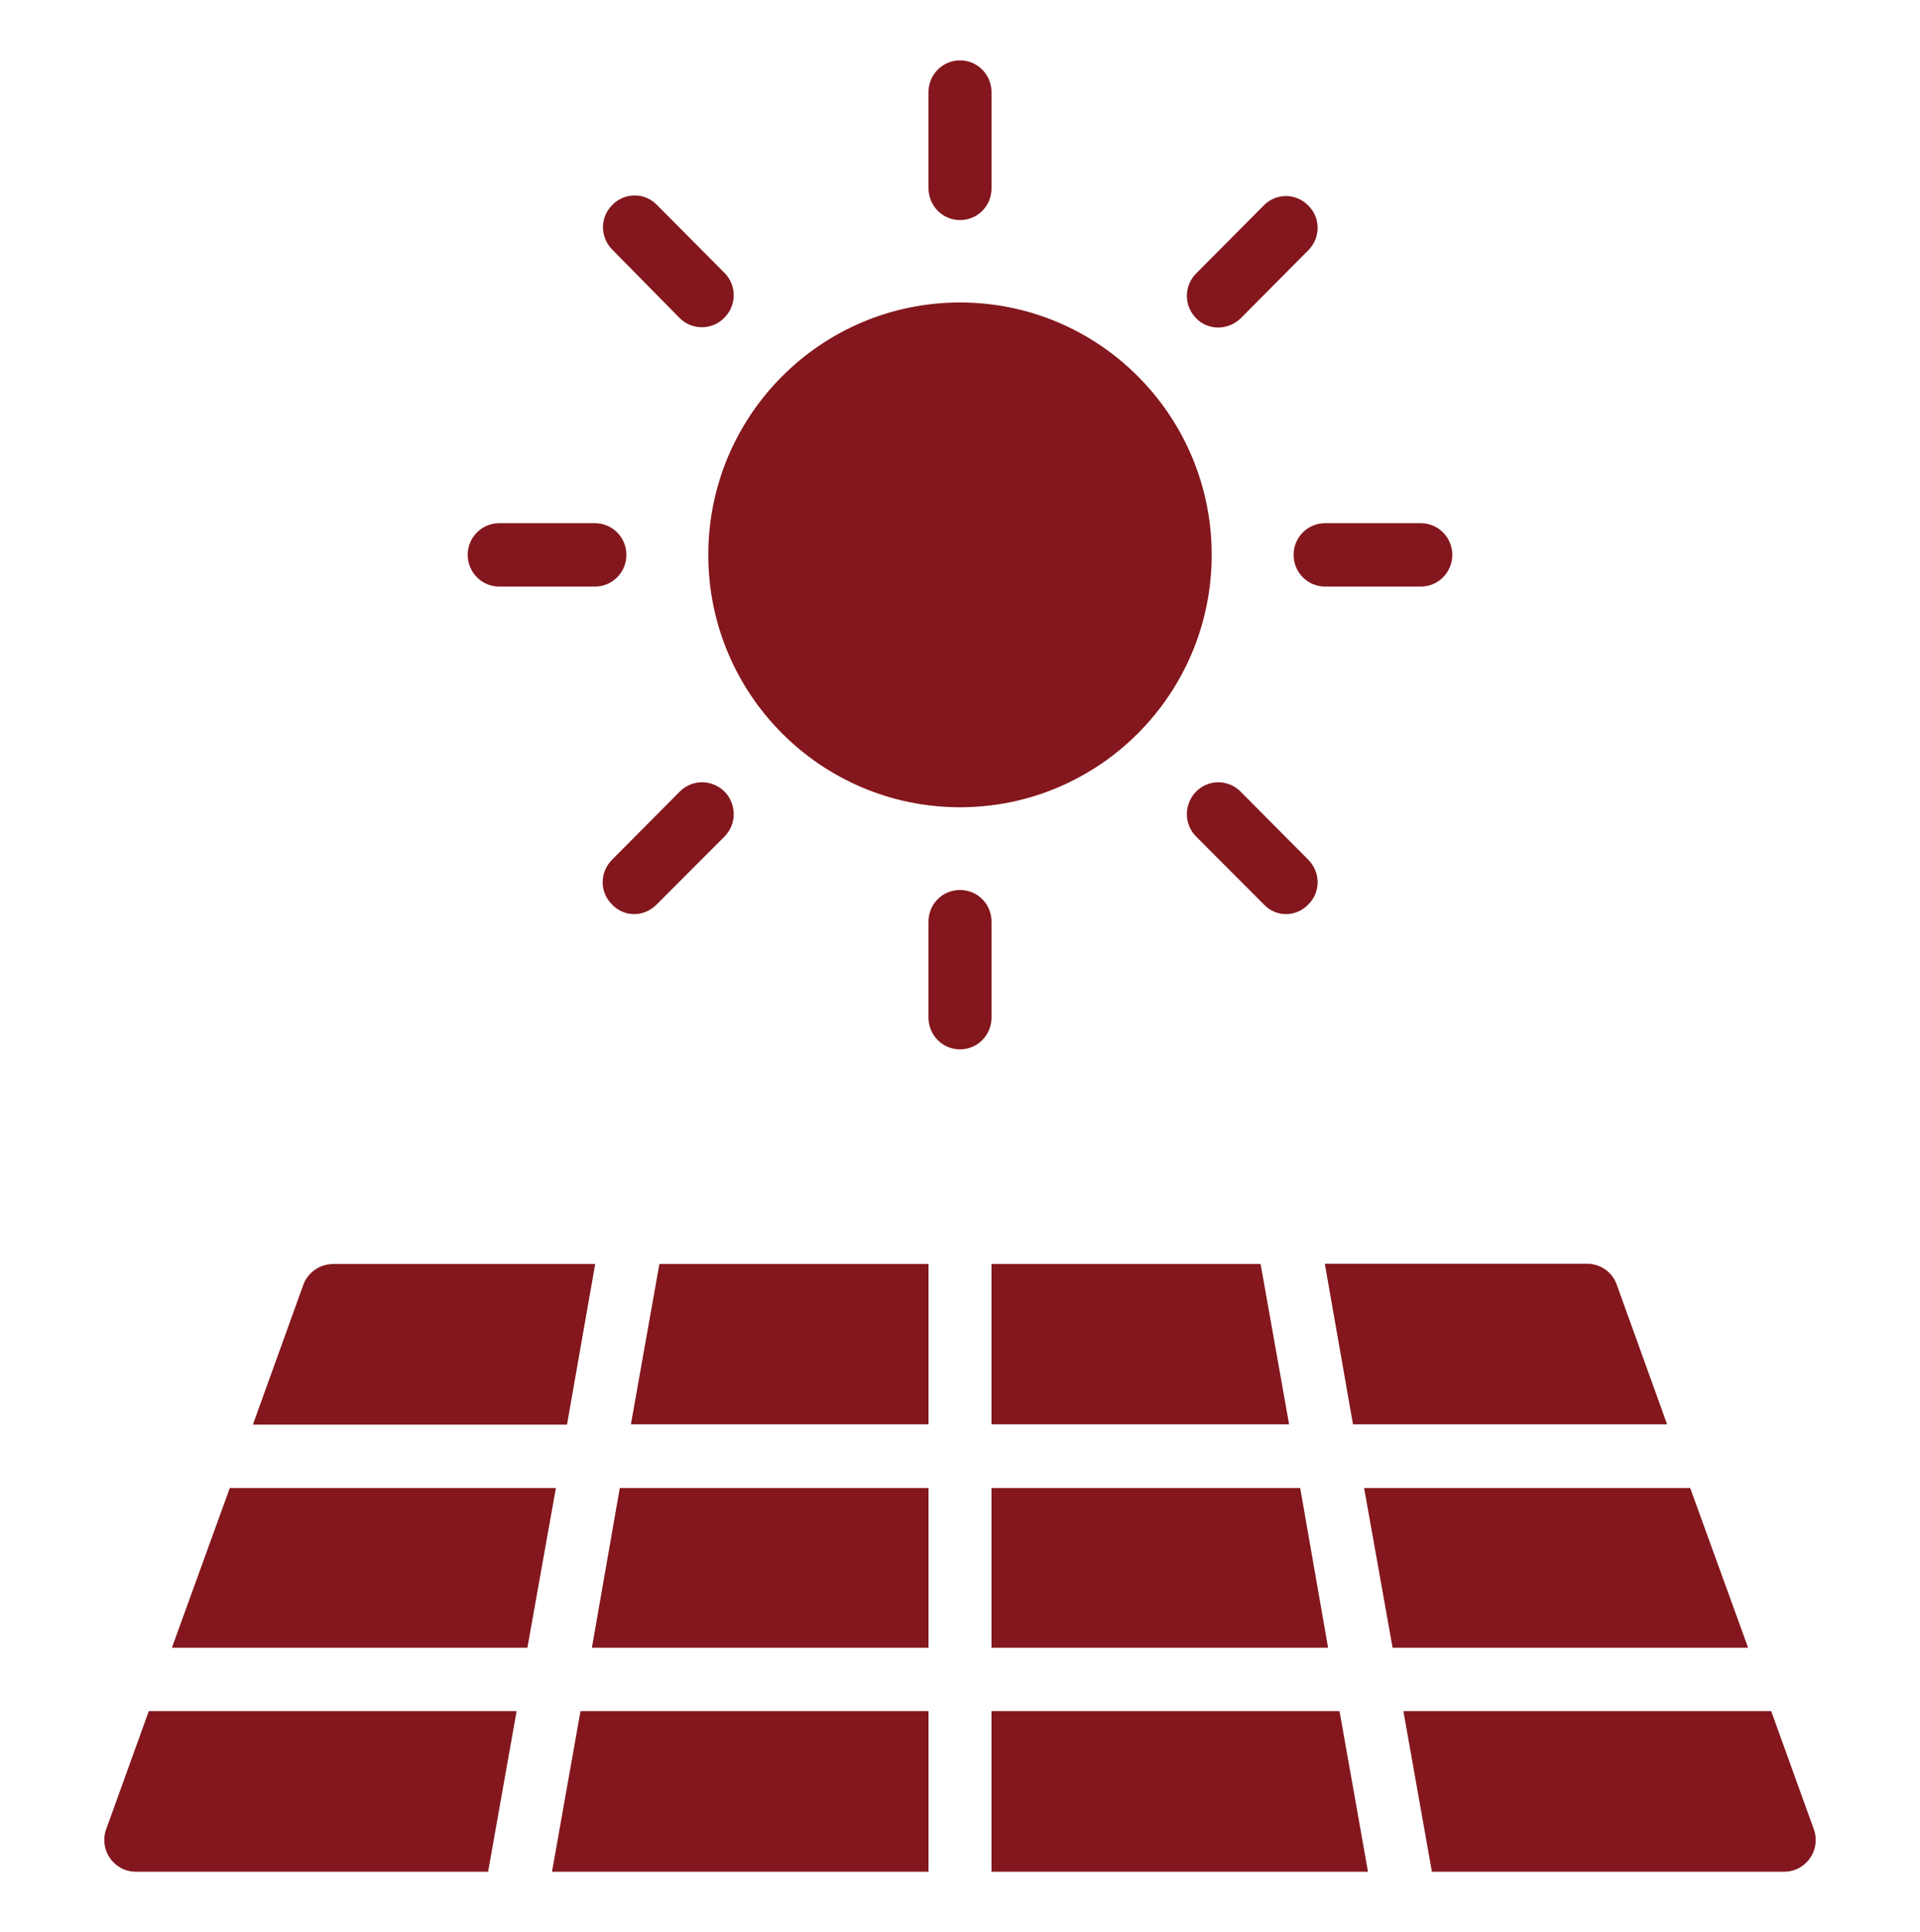
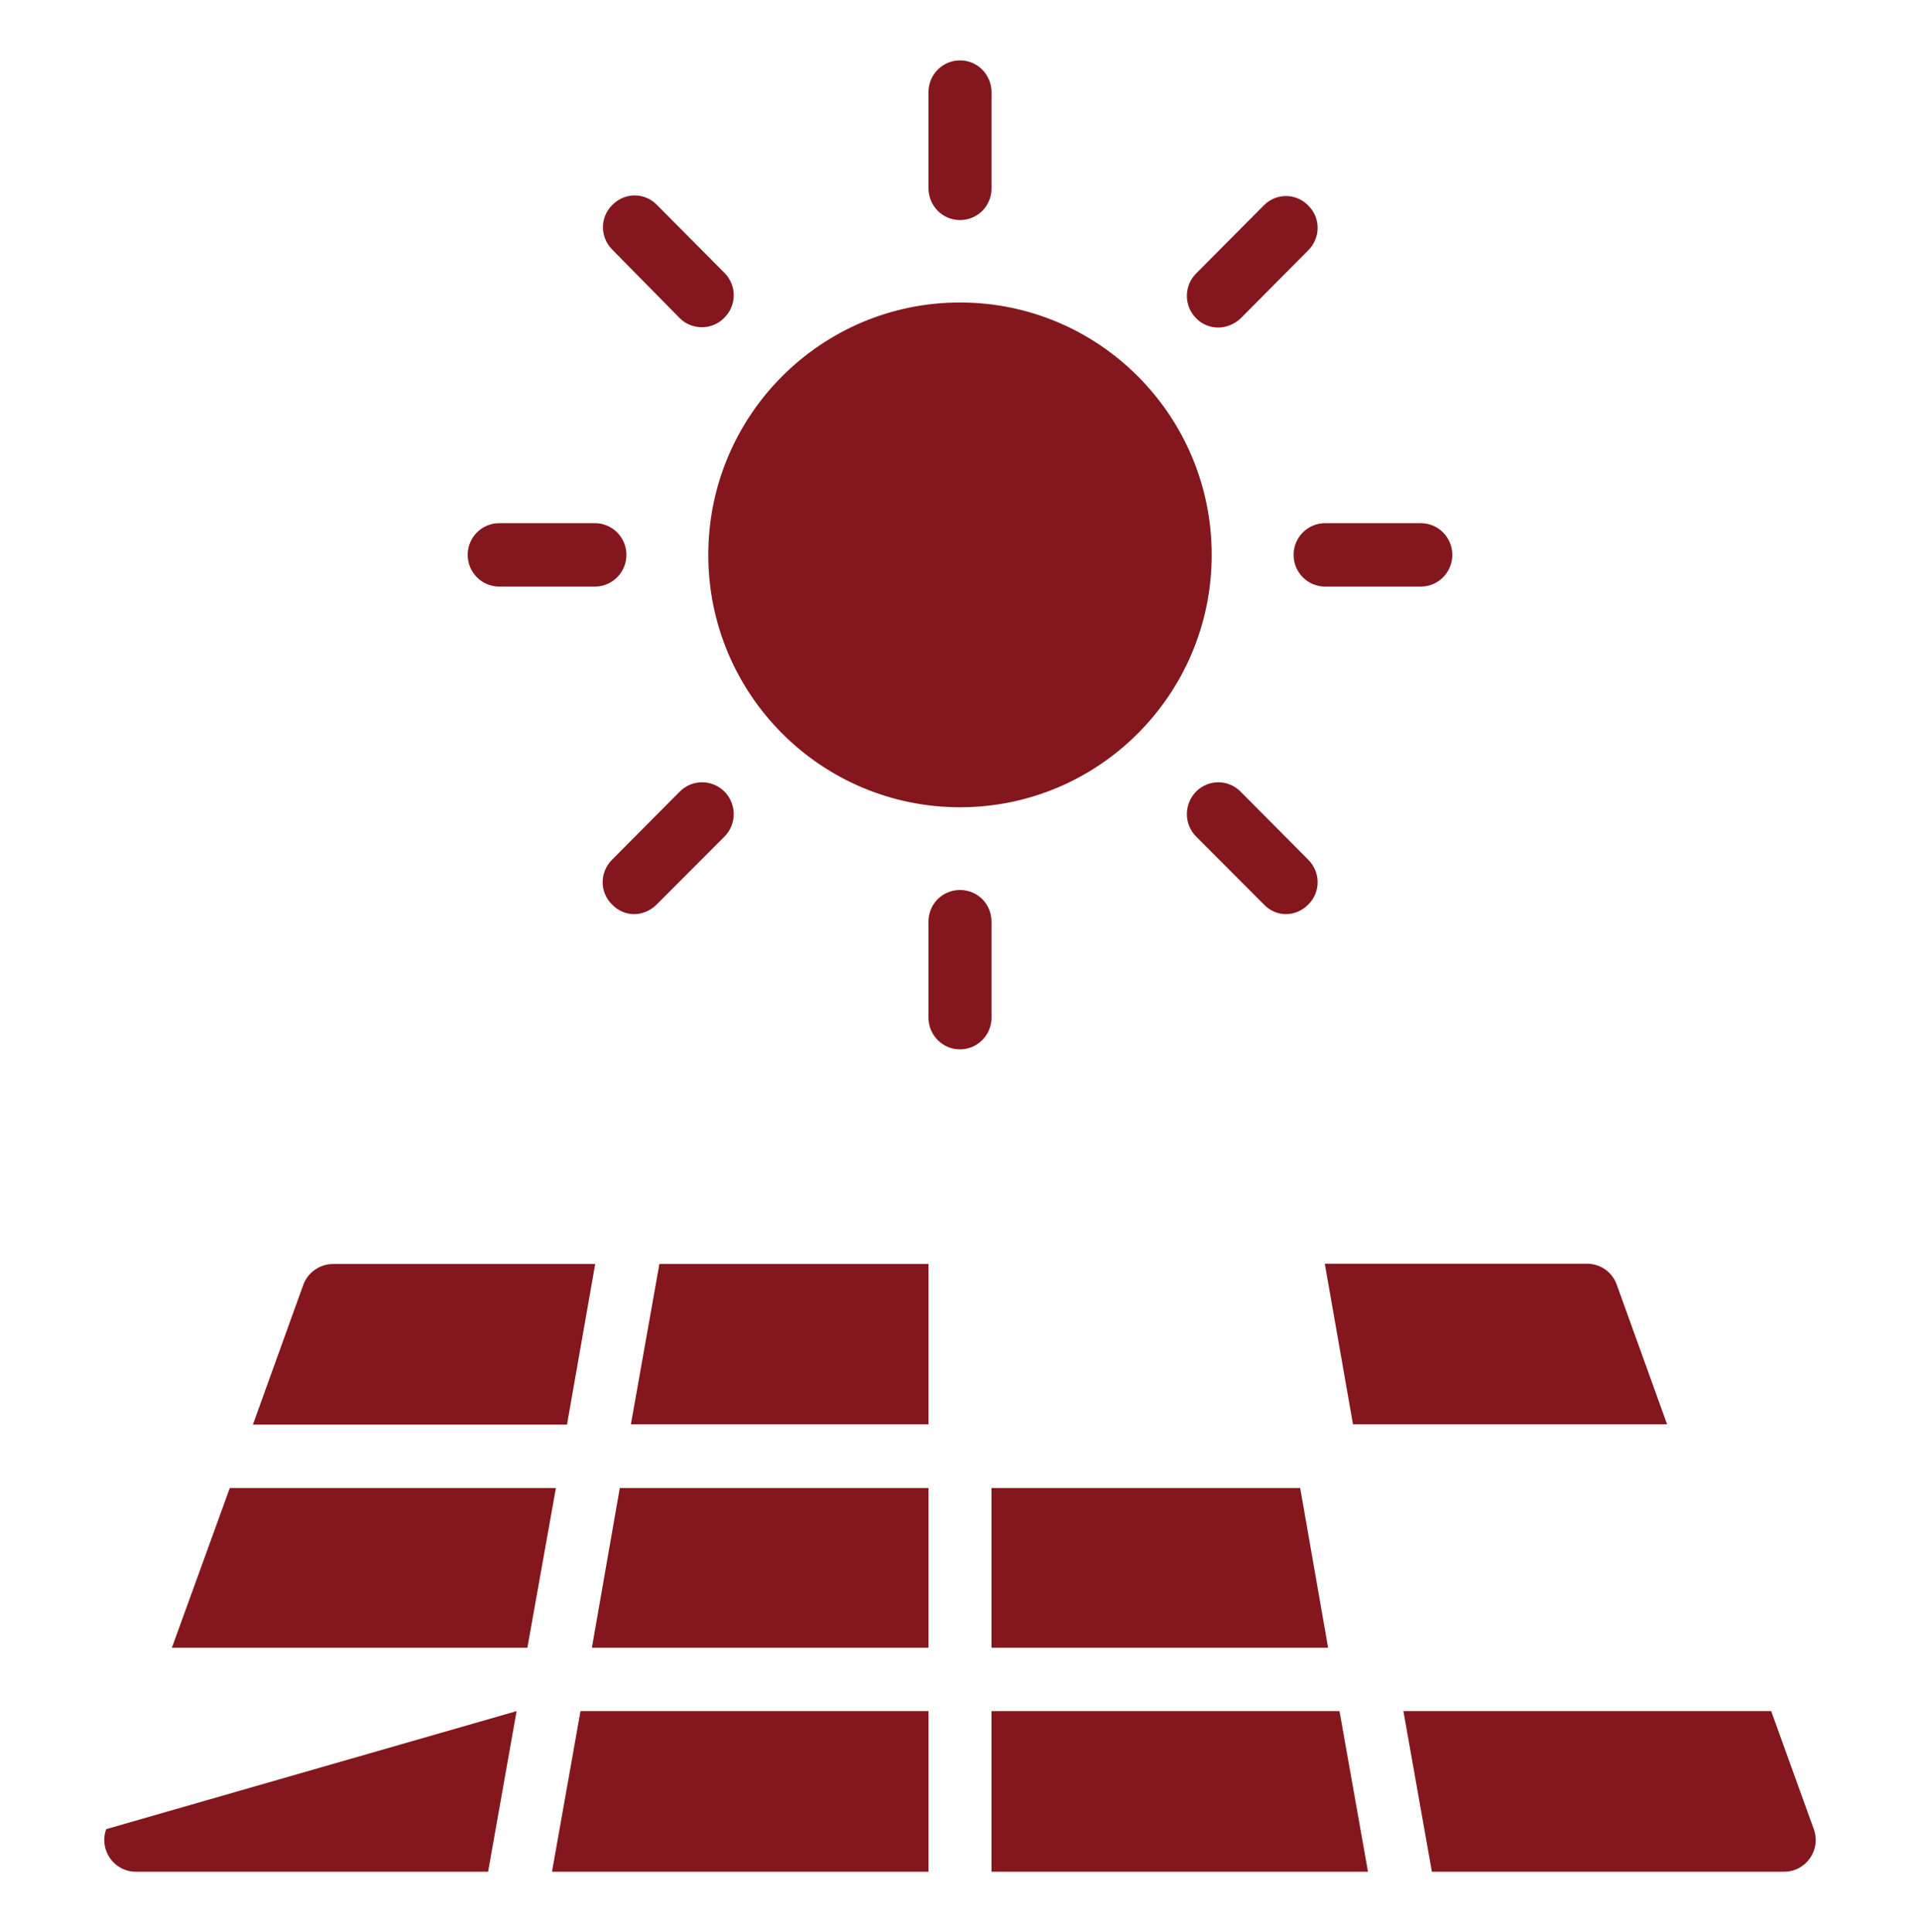
<svg xmlns="http://www.w3.org/2000/svg" width="155" height="156" viewBox="0 0 155 156" fill="none">
  <path d="M40.3 47.361H48.026C49.43 47.361 50.569 46.215 50.569 44.801C50.569 43.387 49.43 42.242 48.026 42.242H40.3C38.895 42.242 37.757 43.387 37.757 44.801C37.757 46.215 38.895 47.361 40.3 47.361Z" fill="#83171D" />
  <path d="M54.88 63.911L49.406 69.42C48.413 70.419 48.389 72.028 49.406 73.028C49.891 73.539 50.544 73.808 51.198 73.808C51.852 73.808 52.506 73.539 53.015 73.028L58.488 67.543C59.481 66.544 59.481 64.935 58.488 63.911C57.471 62.912 55.873 62.912 54.88 63.911Z" fill="#83171D" />
  <path d="M54.879 25.691C55.364 26.179 56.018 26.422 56.672 26.422C57.325 26.422 58.004 26.154 58.488 25.642C59.481 24.643 59.481 23.034 58.488 22.035L53.014 16.526C52.022 15.527 50.423 15.527 49.43 16.551C48.413 17.55 48.437 19.159 49.43 20.158L54.879 25.691Z" fill="#83171D" />
  <path d="M77.5 17.769C78.905 17.769 80.043 16.648 80.043 15.21V7.434C80.043 6.021 78.905 4.875 77.5 4.875C76.095 4.875 74.957 6.021 74.957 7.434V15.186C74.957 16.624 76.095 17.769 77.5 17.769Z" fill="#83171D" />
  <path d="M80.043 74.417C80.043 72.979 78.905 71.858 77.5 71.858C76.095 71.858 74.957 72.979 74.957 74.417V82.168C74.957 83.582 76.095 84.728 77.5 84.728C78.905 84.728 80.043 83.582 80.043 82.168V74.417Z" fill="#83171D" />
  <path d="M77.5 65.179C88.722 65.179 97.819 56.055 97.819 44.801C97.819 33.547 88.722 24.424 77.5 24.424C66.278 24.424 57.18 33.547 57.18 44.801C57.18 56.055 66.278 65.179 77.5 65.179Z" fill="#83171D" />
  <path d="M103.826 73.808C104.455 73.808 105.134 73.539 105.618 73.028C106.635 72.028 106.611 70.419 105.618 69.42L100.145 63.911C99.152 62.912 97.553 62.912 96.56 63.911C95.567 64.935 95.567 66.544 96.56 67.543L102.034 73.028C102.518 73.539 103.148 73.808 103.826 73.808Z" fill="#83171D" />
  <path d="M98.352 26.447C98.982 26.447 99.66 26.179 100.145 25.716L105.618 20.207C106.611 19.207 106.635 17.599 105.618 16.599C104.625 15.576 103.027 15.576 102.034 16.575L96.56 22.084C95.567 23.083 95.567 24.692 96.56 25.691C97.02 26.179 97.674 26.447 98.352 26.447Z" fill="#83171D" />
  <path d="M104.431 44.801C104.431 46.215 105.569 47.361 106.974 47.361H114.7C116.105 47.361 117.243 46.215 117.243 44.801C117.243 43.387 116.105 42.242 114.7 42.242H106.974C105.569 42.242 104.431 43.387 104.431 44.801Z" fill="#83171D" />
-   <path d="M8.573 147.688C7.968 149.37 9.203 151.125 10.971 151.125H39.404L41.705 138.157H12.012L8.573 147.688Z" fill="#83171D" />
+   <path d="M8.573 147.688C7.968 149.37 9.203 151.125 10.971 151.125H39.404L41.705 138.157L8.573 147.688Z" fill="#83171D" />
  <path d="M146.426 147.688L142.987 138.157H113.295L115.596 151.125H144.029C145.796 151.125 147.032 149.37 146.426 147.688Z" fill="#83171D" />
  <path d="M80.043 138.157V151.125H110.437L108.137 138.157H80.043Z" fill="#83171D" />
  <path d="M44.562 151.125H74.957V138.157H46.863L44.562 151.125Z" fill="#83171D" />
  <path d="M47.783 133.039H74.957V120.144H50.035L47.783 133.039Z" fill="#83171D" />
  <path d="M18.551 120.144L13.877 133.039H42.576L44.877 120.144H18.551Z" fill="#83171D" />
  <path d="M48.05 102.058H26.882C25.817 102.058 24.848 102.741 24.485 103.74L20.416 115.026H45.773L48.05 102.058Z" fill="#83171D" />
  <path d="M50.932 115.001H74.957V102.058H53.232L50.932 115.001Z" fill="#83171D" />
-   <path d="M80.043 115.001H104.068L101.767 102.058H80.043V115.001Z" fill="#83171D" />
  <path d="M109.226 115.001H134.583L130.515 103.716C130.151 102.692 129.183 102.034 128.117 102.034H106.95L109.226 115.001Z" fill="#83171D" />
-   <path d="M136.448 120.144H110.123L112.423 133.039H141.123L136.448 120.144Z" fill="#83171D" />
  <path d="M80.043 133.039H107.216L104.964 120.144H80.043V133.039Z" fill="#83171D" />
</svg>